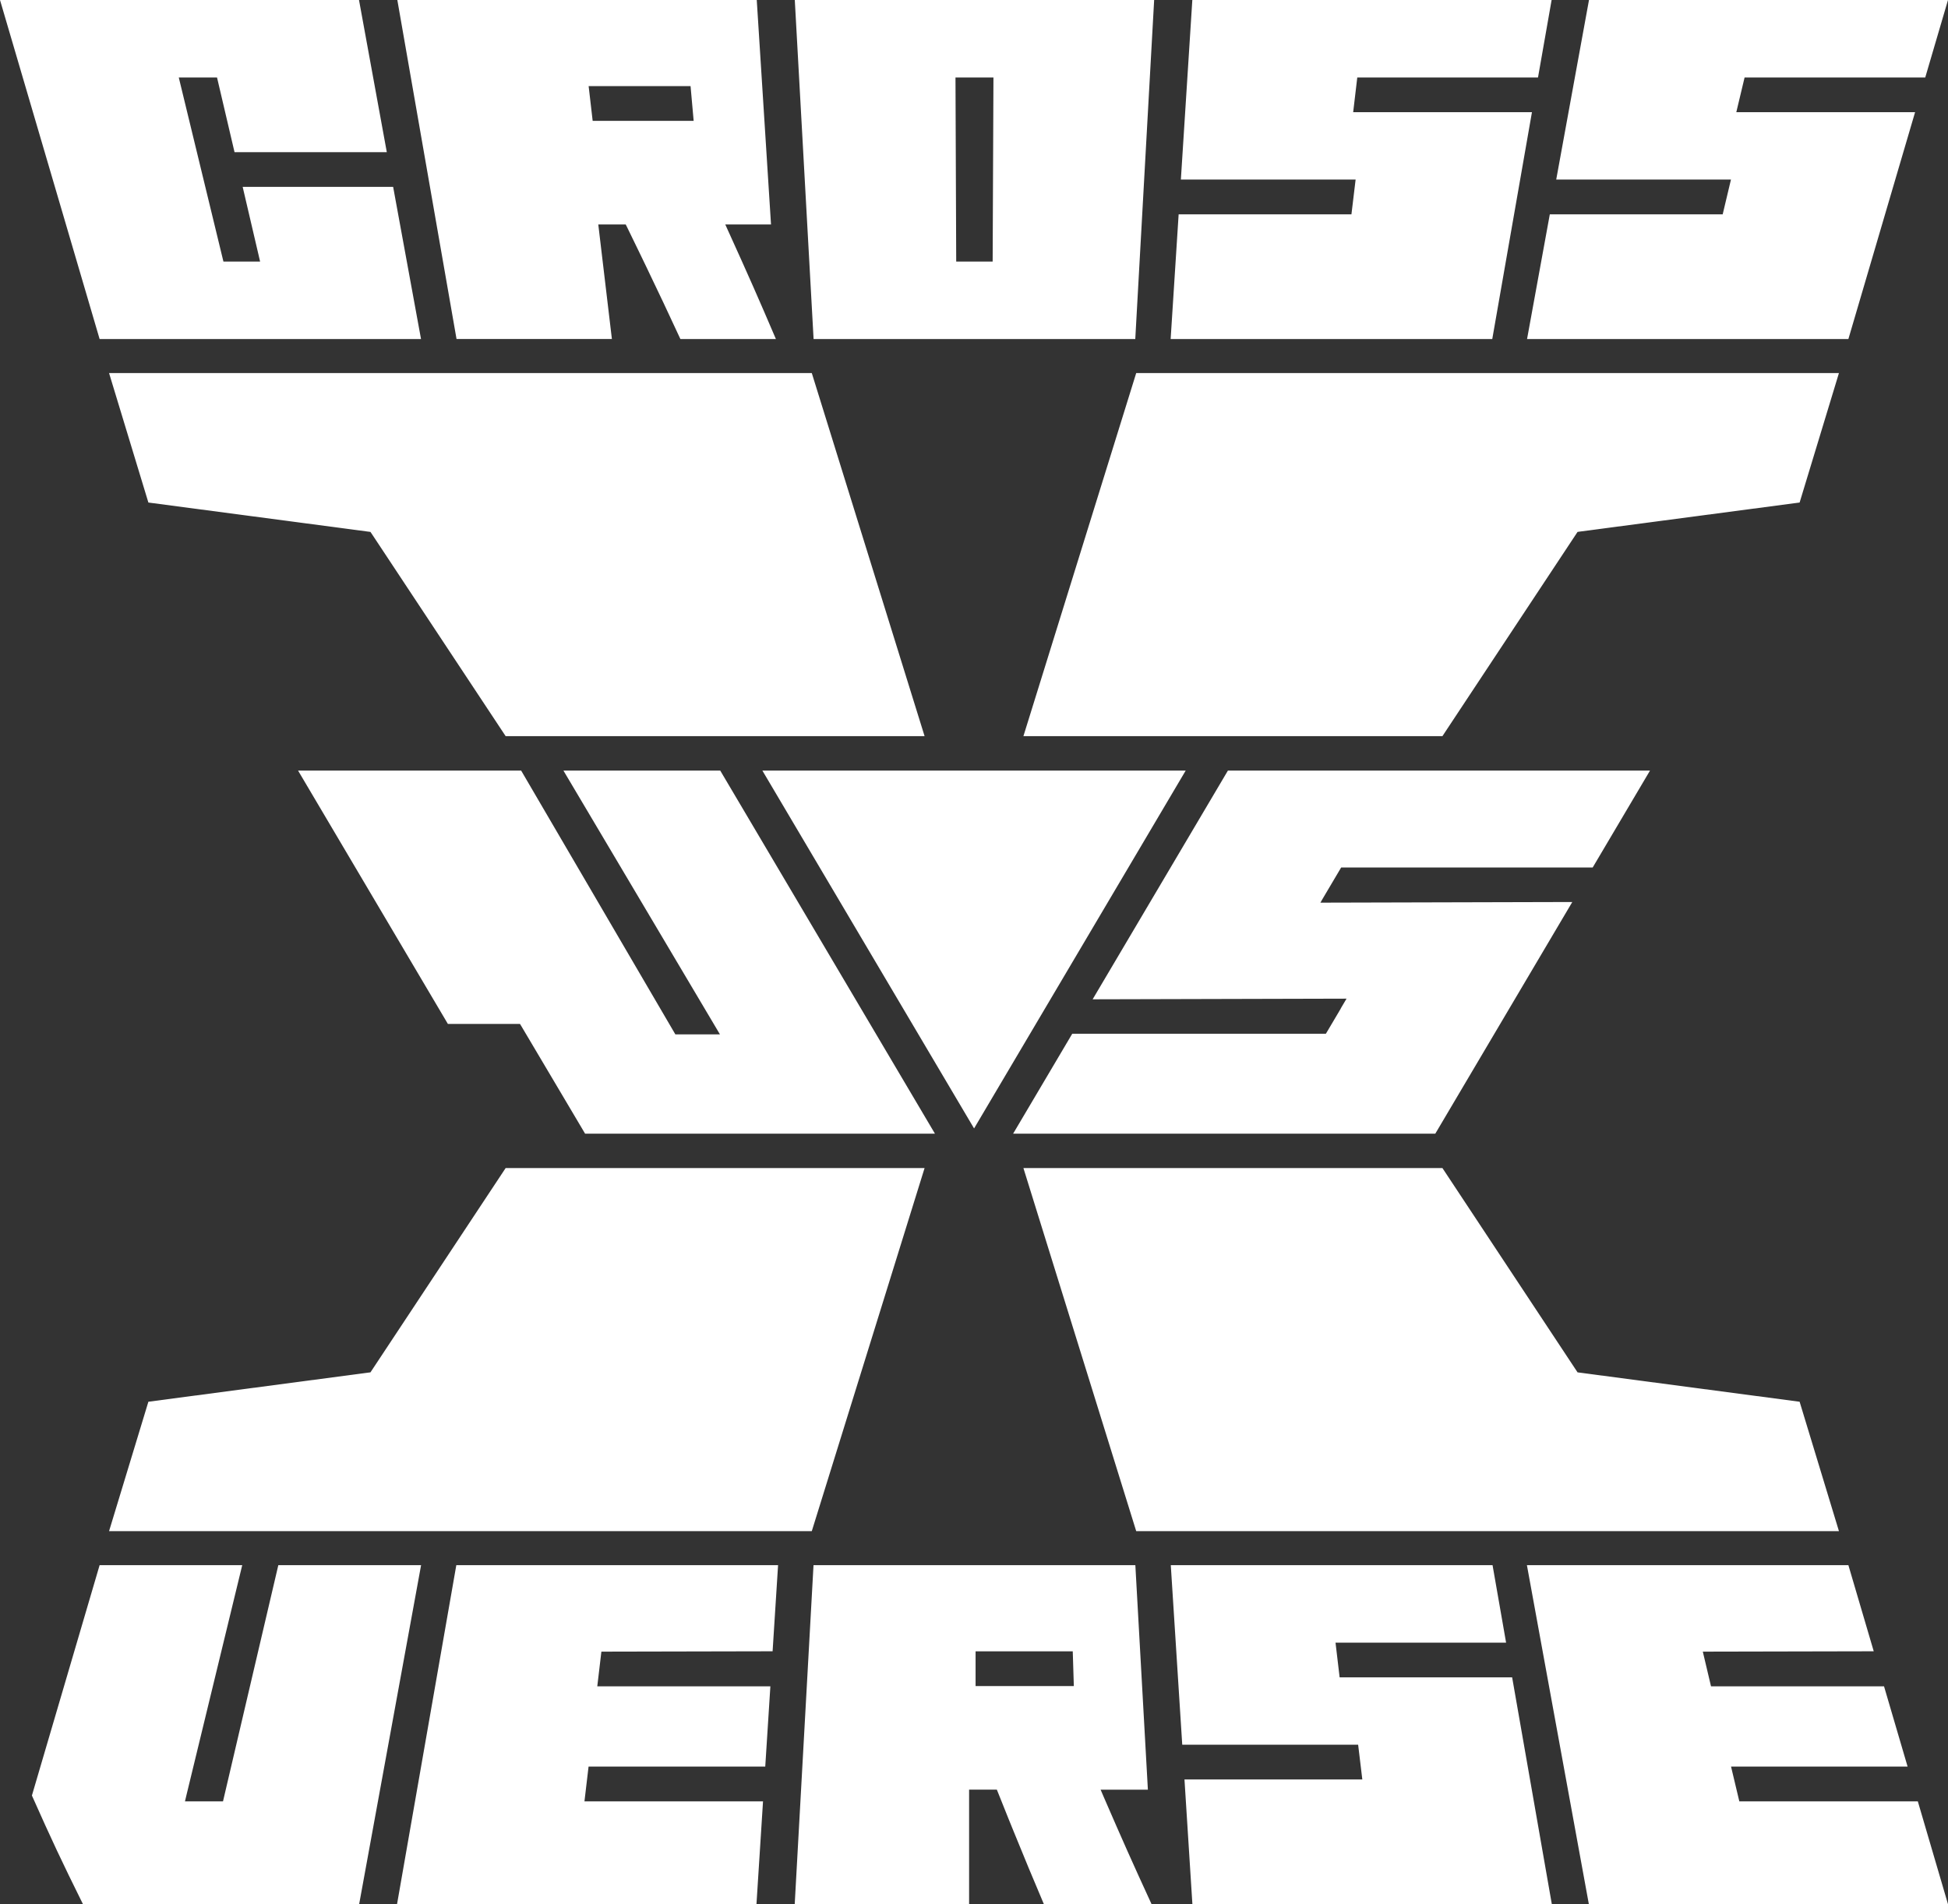
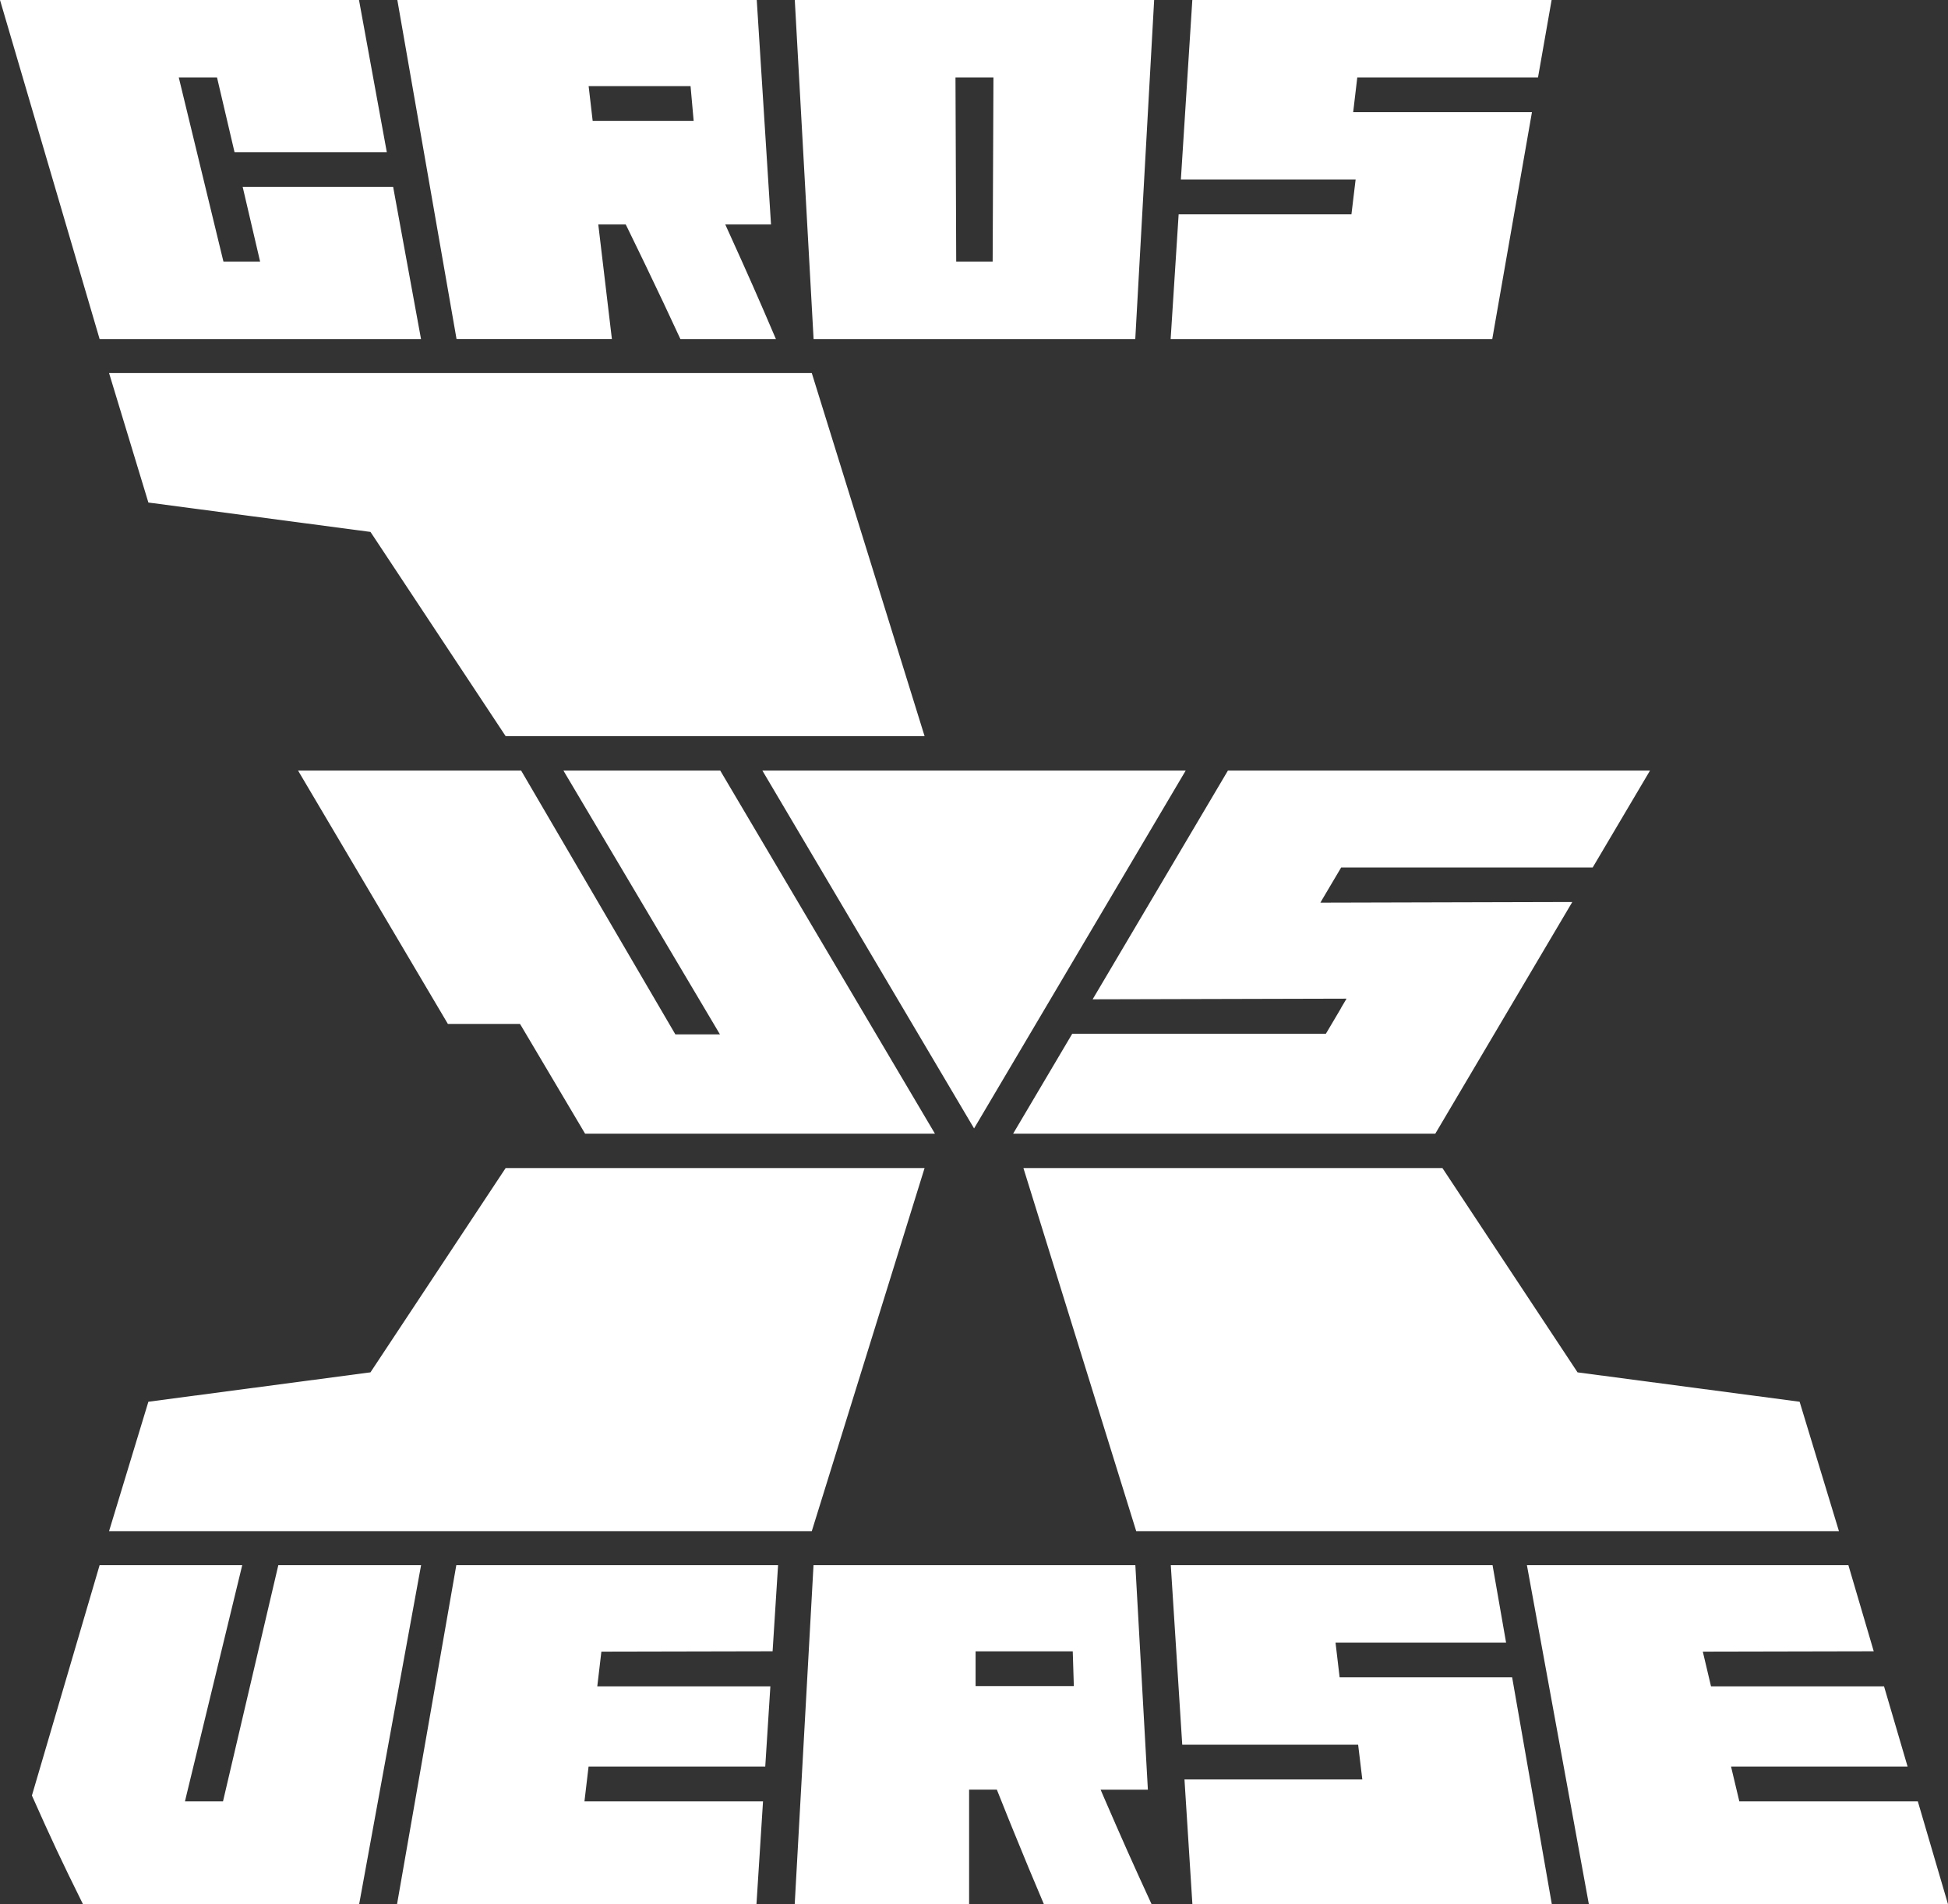
<svg xmlns="http://www.w3.org/2000/svg" viewBox="0 0 270.44 264.41">
  <rect x="0" y="0" width="270.44" height="264.41" fill="#333333" stroke="none" />
  <defs>
    <style>.d{fill:#fff;}</style>
  </defs>
  <g id="a" />
  <g id="b">
    <g id="c">
      <g>
        <g>
          <polygon class="d" points="185.98 232.91 185.41 228.09 209.09 228.09 207.21 217.33 162.54 217.33 164.13 242.26 188.55 242.26 189.13 247.09 164.44 247.09 165.54 264.41 215.44 264.41 209.93 232.91 185.98 232.91" />
          <polygon class="d" points="241.47 250.13 240.32 245.3 264.83 245.3 261.56 234.16 237.54 234.16 236.4 229.34 260.13 229.29 256.61 217.33 211.98 217.33 220.58 264.41 270.44 264.41 266.25 250.13 241.47 250.13" />
          <polygon class="d" points="105.02 264.41 105.93 250.13 81.14 250.13 81.71 245.3 106.24 245.3 106.95 234.16 82.92 234.16 83.49 229.34 107.26 229.29 108.02 217.33 63.35 217.33 55.12 264.41 105.02 264.41" />
          <path class="d" d="M152.78,248.51h6.58l-1.74-31.18h-44.68l-2.61,47.08h24.21v-15.91h3.85l.19,.47c.56,1.42,.85,2.13,1.42,3.55l.72,1.77c1.67,4.1,2.52,6.15,4.2,10.11h14.95c-2.62-5.69-3.98-8.75-6.63-14.86l-.45-1.05Zm-17.34-14.39v-4.82h13.49l.15,4.82h-13.64Z" />
          <path class="d" d="M38.64,217.33l-7.68,32.8h-5.28l.22-.93,7.73-31.87H13.83l-9.4,31.99c2.7,6.07,4.13,9.12,7.09,15.09H49.86l8.6-47.08h-19.82Z" />
        </g>
        <g>
          <path class="d" d="M84.95,47.08l-1.89-15.91h3.81l.21,.42c.7,1.42,1.04,2.13,1.73,3.56l.86,1.78c1.98,4.12,2.95,6.18,4.79,10.15h13.26c-2.44-5.71-3.79-8.77-6.55-14.85l-.48-1.06h6.35l-1.98-31.18H55.16l8.22,47.08h21.56Zm10.92-35.12l.43,4.82h-14.02l-.56-4.82h14.16Z" />
          <path class="d" d="M157.61,47.08L160.23,0h-49.89l2.61,47.08h44.66Zm-19.69-36.32l-.11,25.56h-5.06l-.1-25.56h5.27Z" />
          <polygon class="d" points="187.86 15.58 188.43 10.76 213.52 10.76 215.41 0 165.53 0 163.94 24.93 188.2 24.93 187.62 29.76 163.63 29.76 162.52 47.08 207.17 47.08 212.68 15.58 187.86 15.58" />
          <polygon class="d" points="58.45 47.08 54.58 25.95 33.69 25.95 36.11 36.32 31.02 36.32 30.88 35.75 24.82 10.76 30.13 10.76 32.56 21.13 53.7 21.13 49.84 0 0 0 13.83 47.08 58.45 47.08" />
-           <polygon class="d" points="240.31 24.93 239.16 29.76 215.16 29.76 212 47.08 256.61 47.08 265.87 15.58 241.05 15.58 242.2 10.76 267.28 10.76 270.44 0 220.6 0 216.05 24.93 240.31 24.93" />
        </g>
        <g>
          <polygon class="d" points="105.84 107 135.23 156.69 164.61 107 105.84 107" />
-           <polygon class="d" points="157.74 51.8 142.08 102.22 200.25 102.22 219.01 73.86 219.35 73.81 249.84 69.78 255.3 51.8 157.74 51.8" />
          <polygon class="d" points="255.3 212.61 249.84 194.64 219.01 190.56 218.82 190.27 200.25 162.19 142.08 162.19 157.74 212.61 255.3 212.61" />
          <polygon class="d" points="51.43 73.86 51.62 74.14 70.2 102.22 128.36 102.22 112.7 51.8 15.14 51.8 20.6 69.78 51.43 73.86" />
          <polygon class="d" points="112.7 212.61 128.36 162.19 70.2 162.19 51.43 190.56 51.1 190.6 20.6 194.64 15.14 212.61 112.7 212.61" />
          <polygon class="d" points="99.99 107 78.22 107 99.95 143.63 93.76 143.63 72.35 107 41.38 107 62.18 142.18 72.19 142.18 72.41 142.54 81.23 157.42 129.8 157.42 99.99 107" />
          <polygon class="d" points="186.15 140.03 184.21 143.31 184.21 143.31 184.07 143.54 148.86 143.54 140.65 157.42 199.26 157.42 218.28 125.25 183.31 125.34 183.46 125.09 183.45 125.09 186.19 120.46 221.11 120.46 229.07 107 170.47 107 151.69 138.76 186.94 138.67 186.14 140.02 186.15 140.02 186.15 140.03" />
        </g>
      </g>
    </g>
  </g>
</svg>